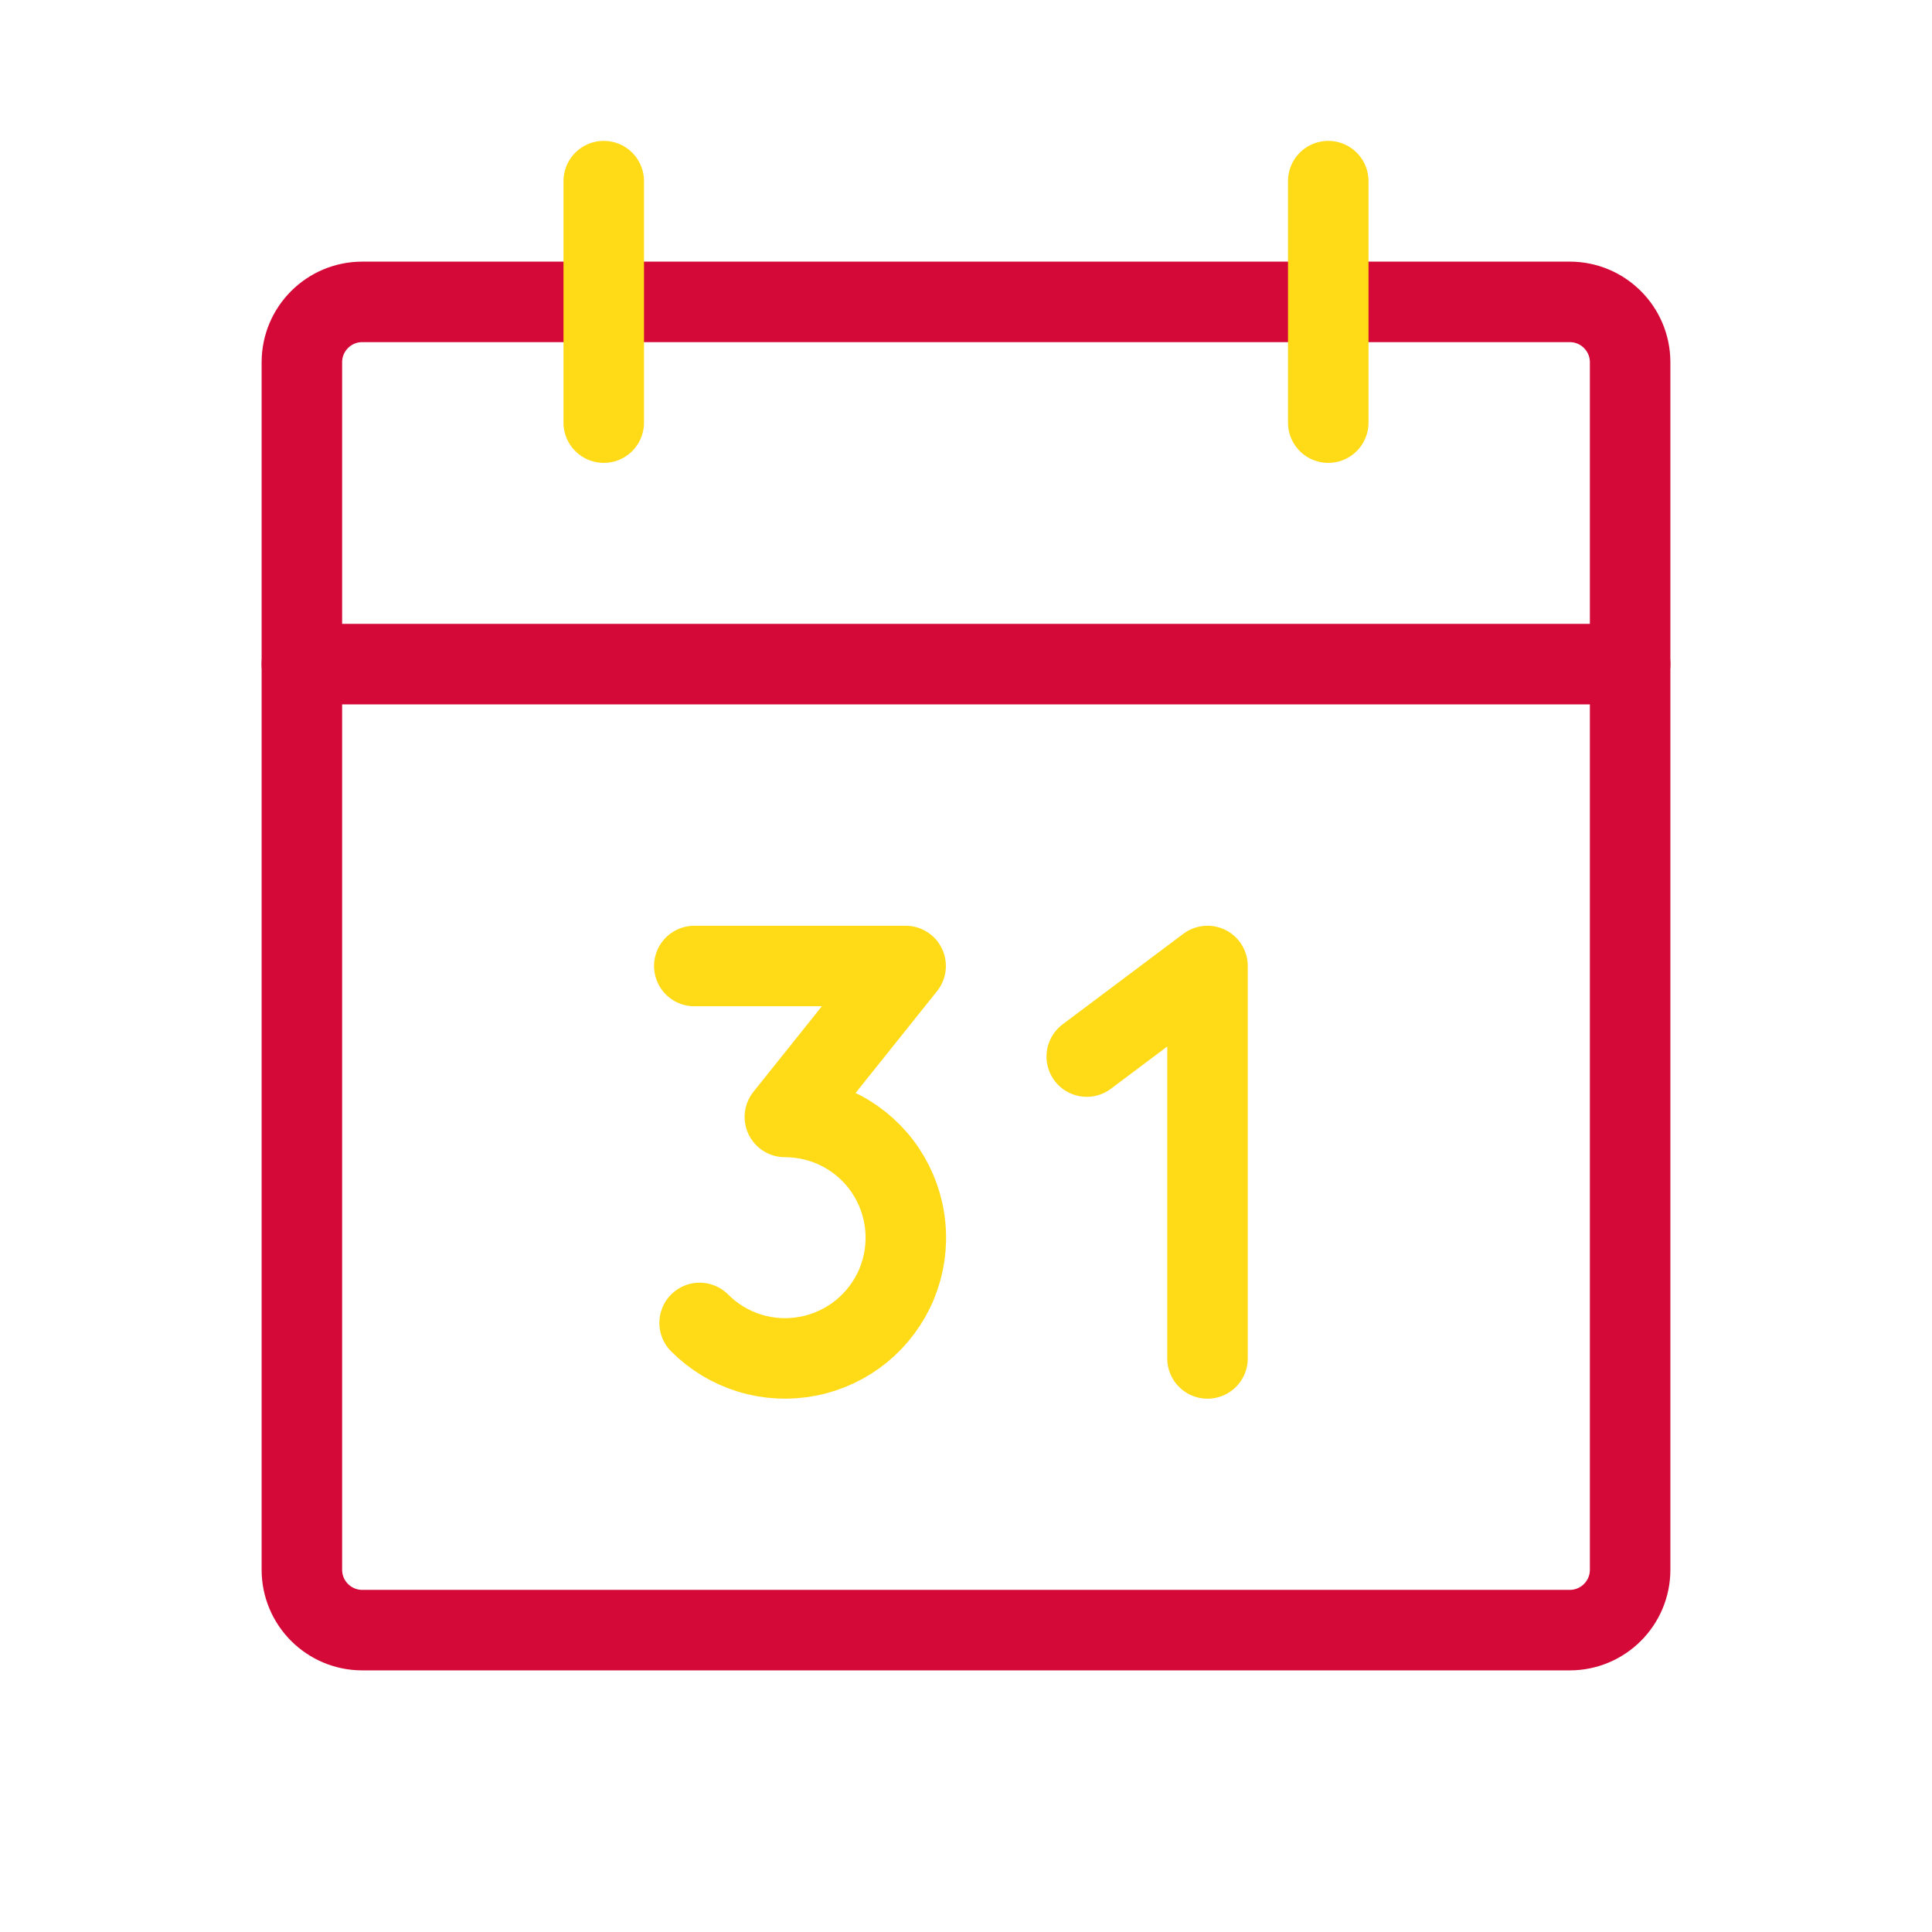
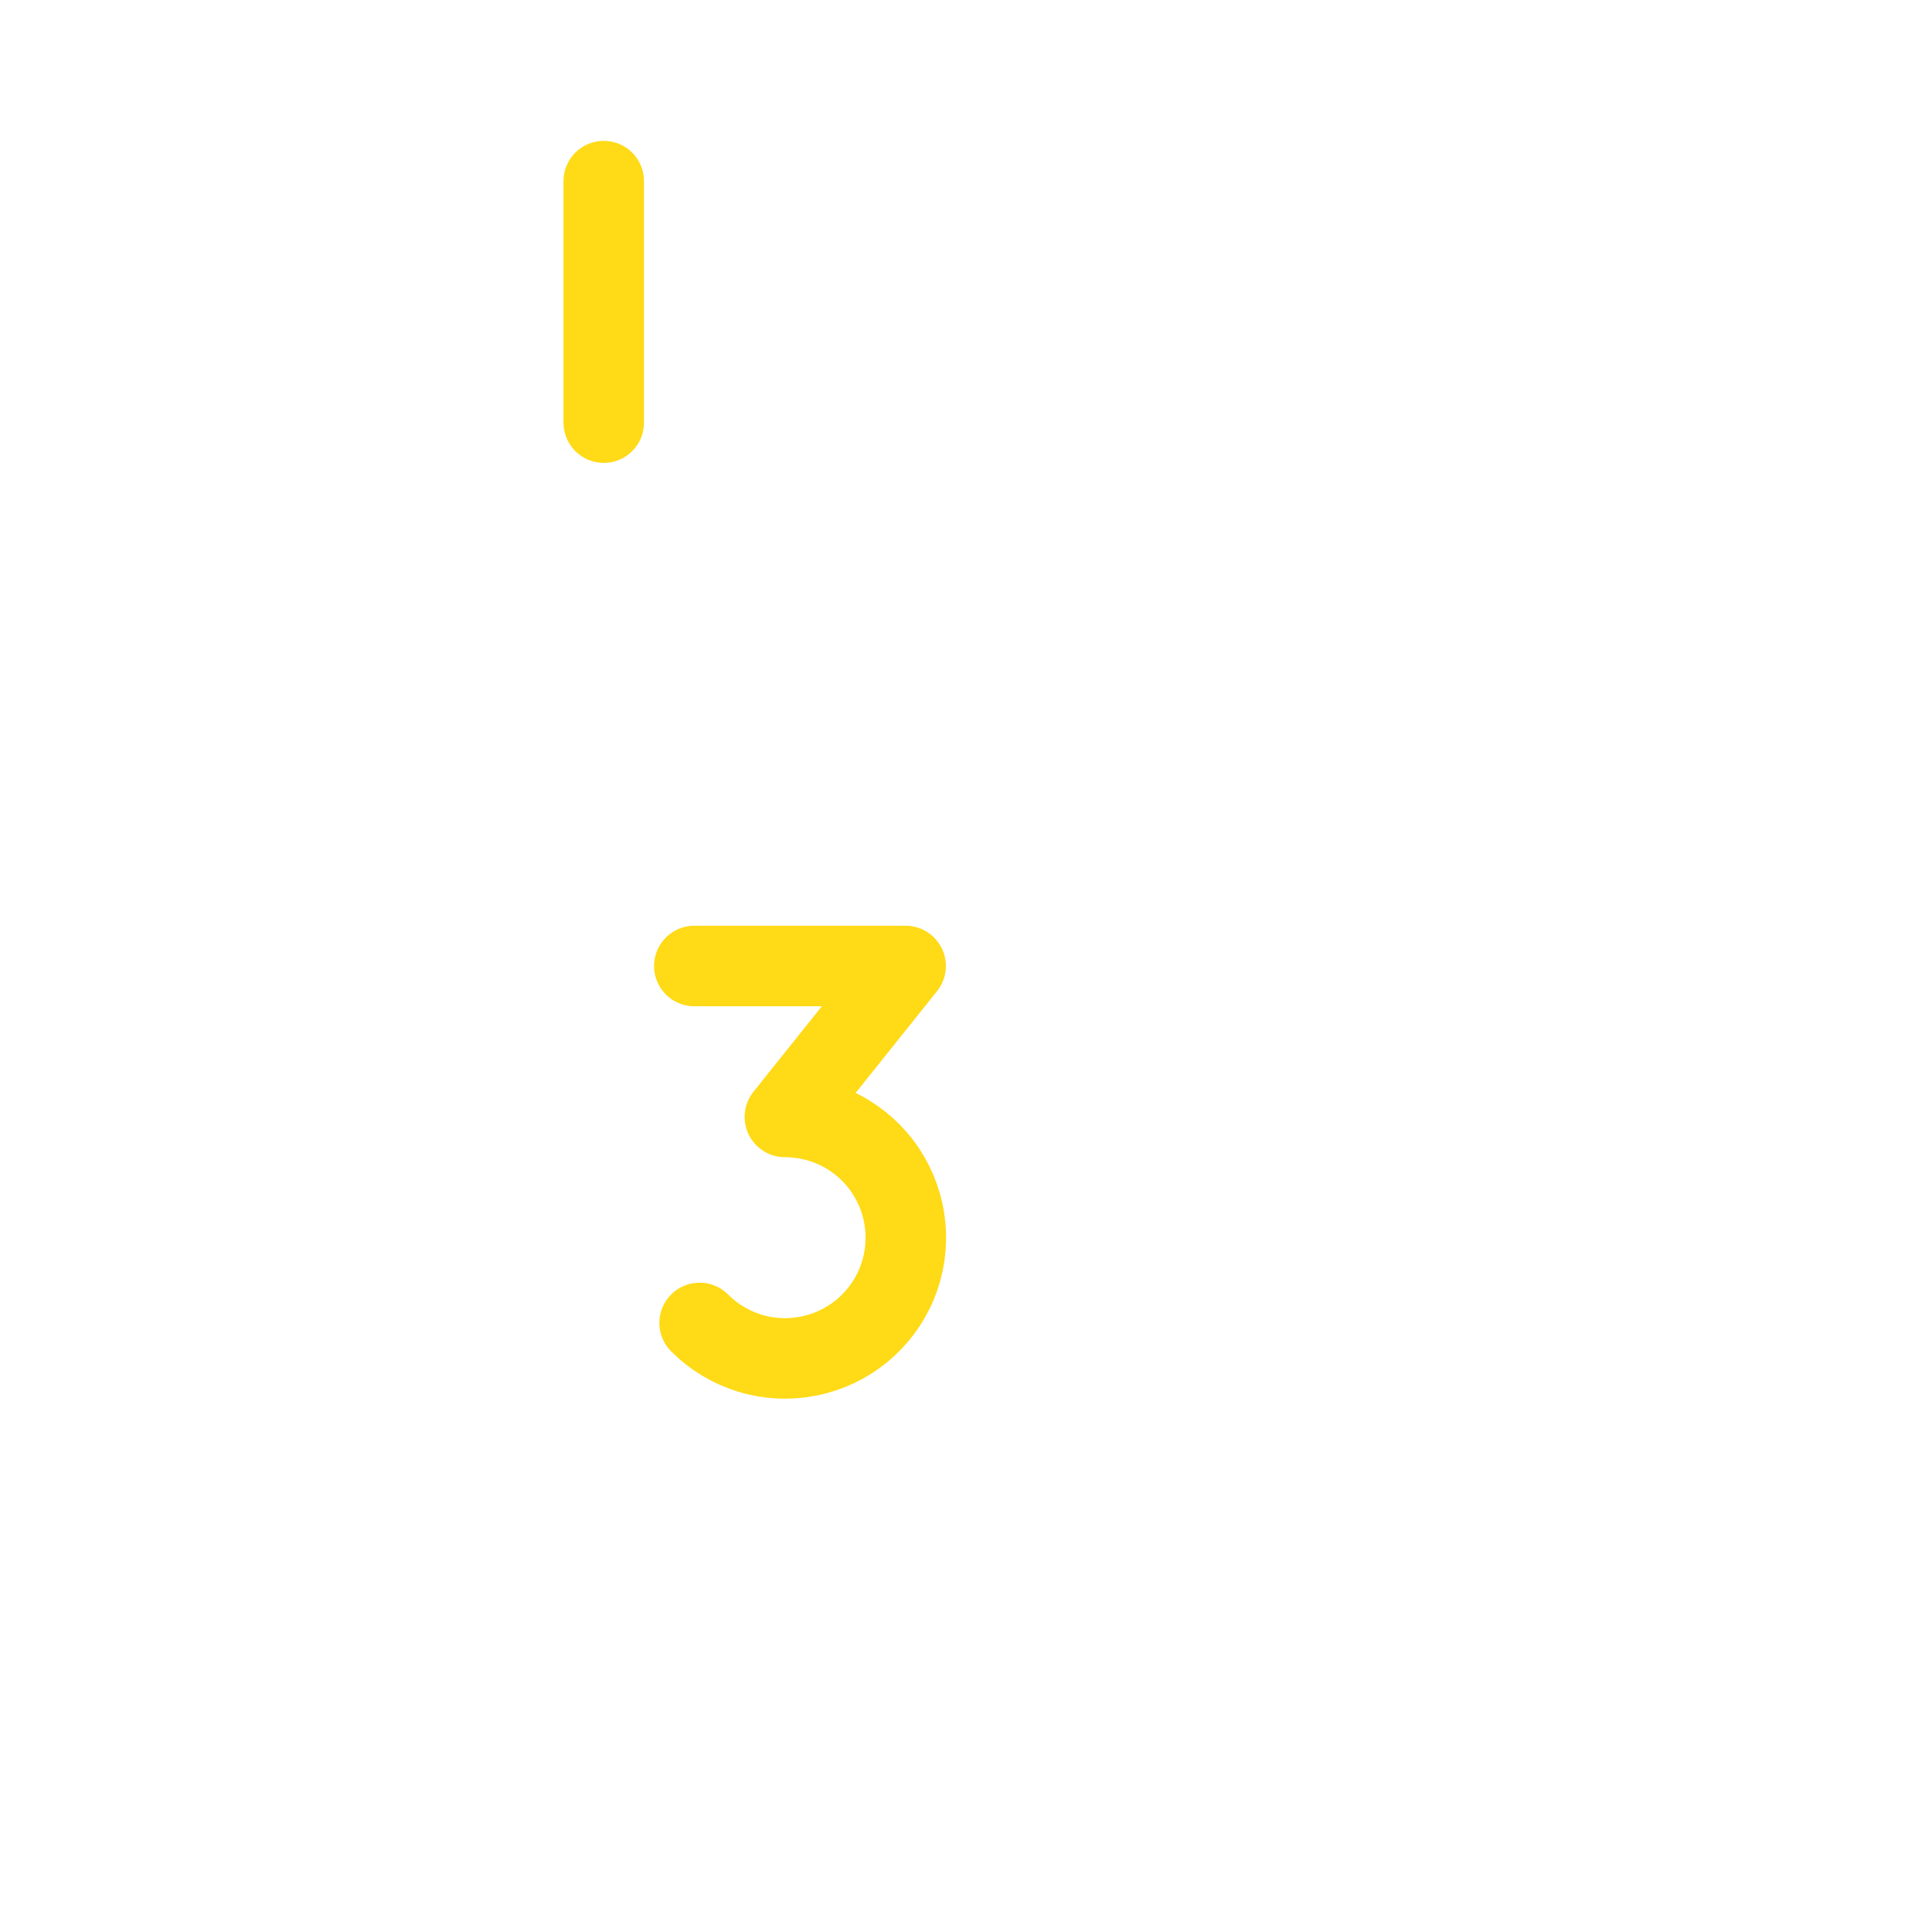
<svg xmlns="http://www.w3.org/2000/svg" width="24" height="24" viewBox="0 0 24 24" fill="none">
-   <path d="M19.5 3.75H4.5C4.086 3.75 3.75 4.086 3.75 4.5V19.5C3.75 19.914 4.086 20.25 4.5 20.25H19.5C19.914 20.25 20.25 19.914 20.25 19.5V4.5C20.25 4.086 19.914 3.75 19.5 3.75Z" stroke="#d40938" stroke-linecap="round" stroke-linejoin="round" />
-   <path d="M16.5 2.25V5.25" stroke="#FFDA16" stroke-linecap="round" stroke-linejoin="round" />
  <path d="M7.5 2.25V5.25" stroke="#FFDA16" stroke-linecap="round" stroke-linejoin="round" />
-   <path d="M3.75 8.25H20.25" stroke="#d40938" stroke-linecap="round" stroke-linejoin="round" />
  <path d="M8.625 12H11.25L9.75 13.875C9.997 13.875 10.24 13.935 10.458 14.051C10.676 14.167 10.862 14.335 10.999 14.54C11.136 14.745 11.221 14.981 11.245 15.227C11.27 15.473 11.233 15.721 11.139 15.949C11.044 16.177 10.895 16.378 10.704 16.535C10.513 16.691 10.287 16.798 10.044 16.846C9.802 16.894 9.552 16.882 9.316 16.81C9.08 16.738 8.865 16.609 8.691 16.434" stroke="#FFDA16" stroke-linecap="round" stroke-linejoin="round" />
-   <path d="M13.5 13.125L15 12V16.875" stroke="#FFDA16" stroke-linecap="round" stroke-linejoin="round" />
</svg>